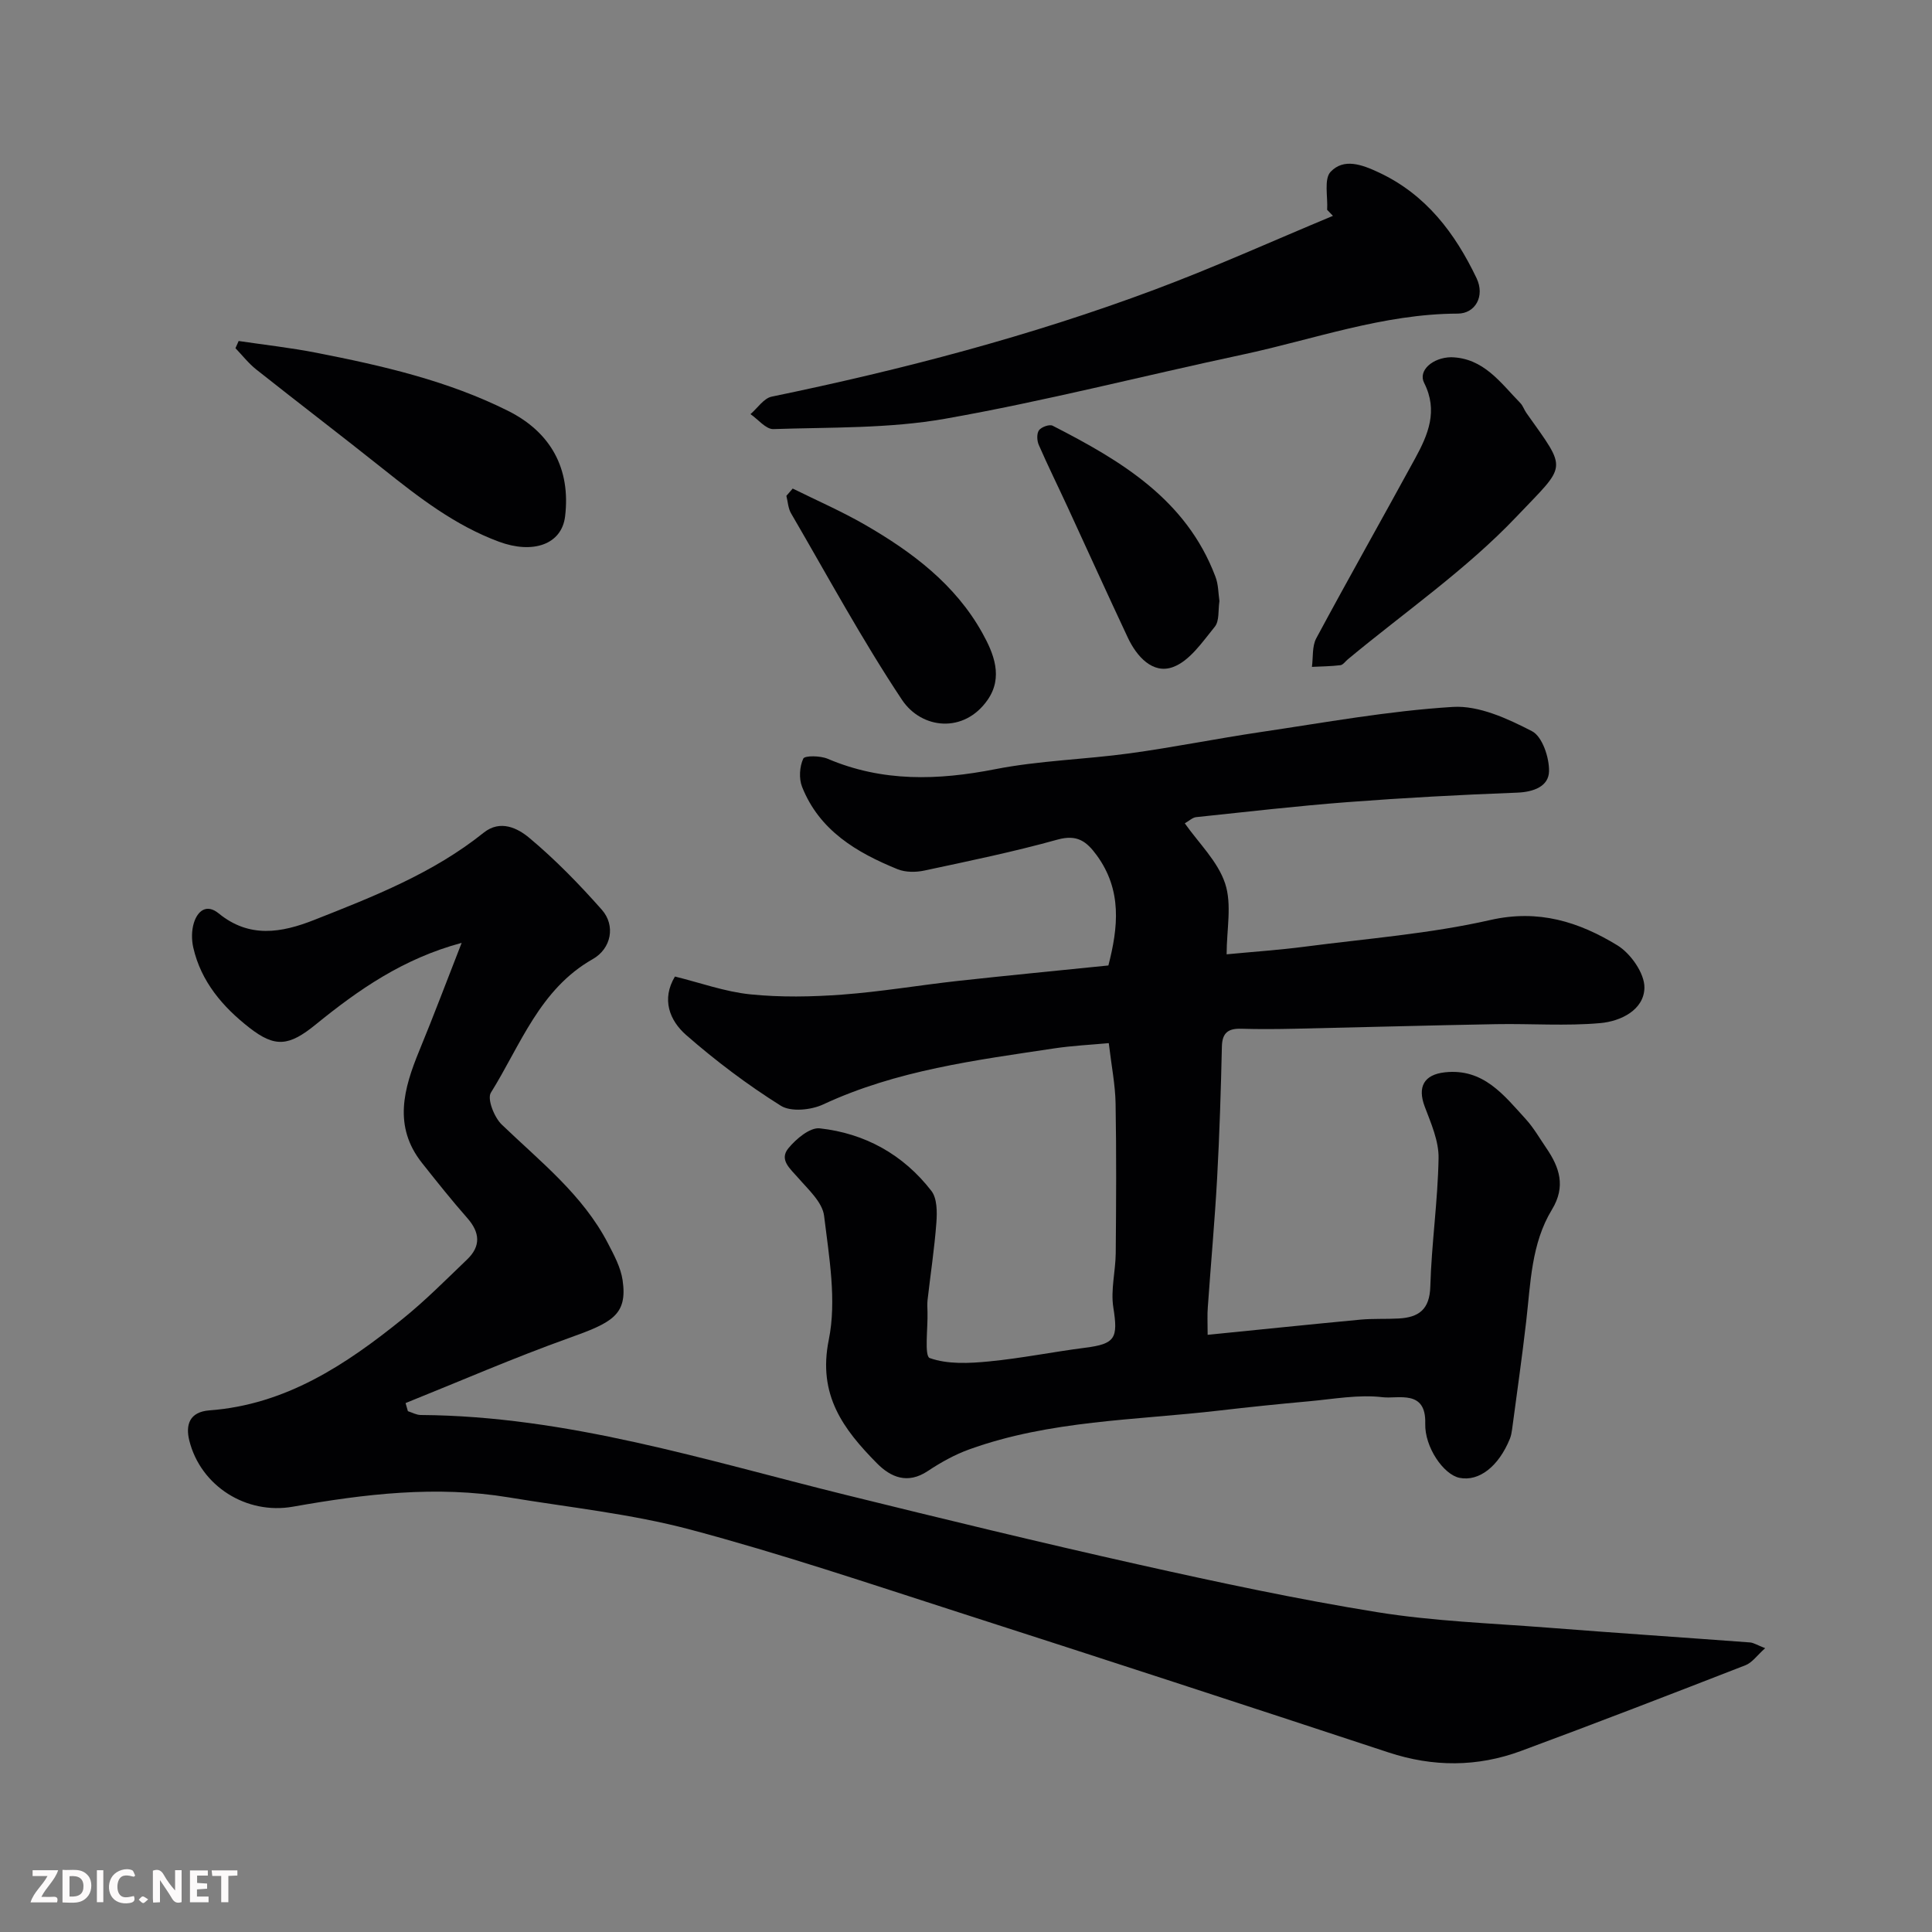
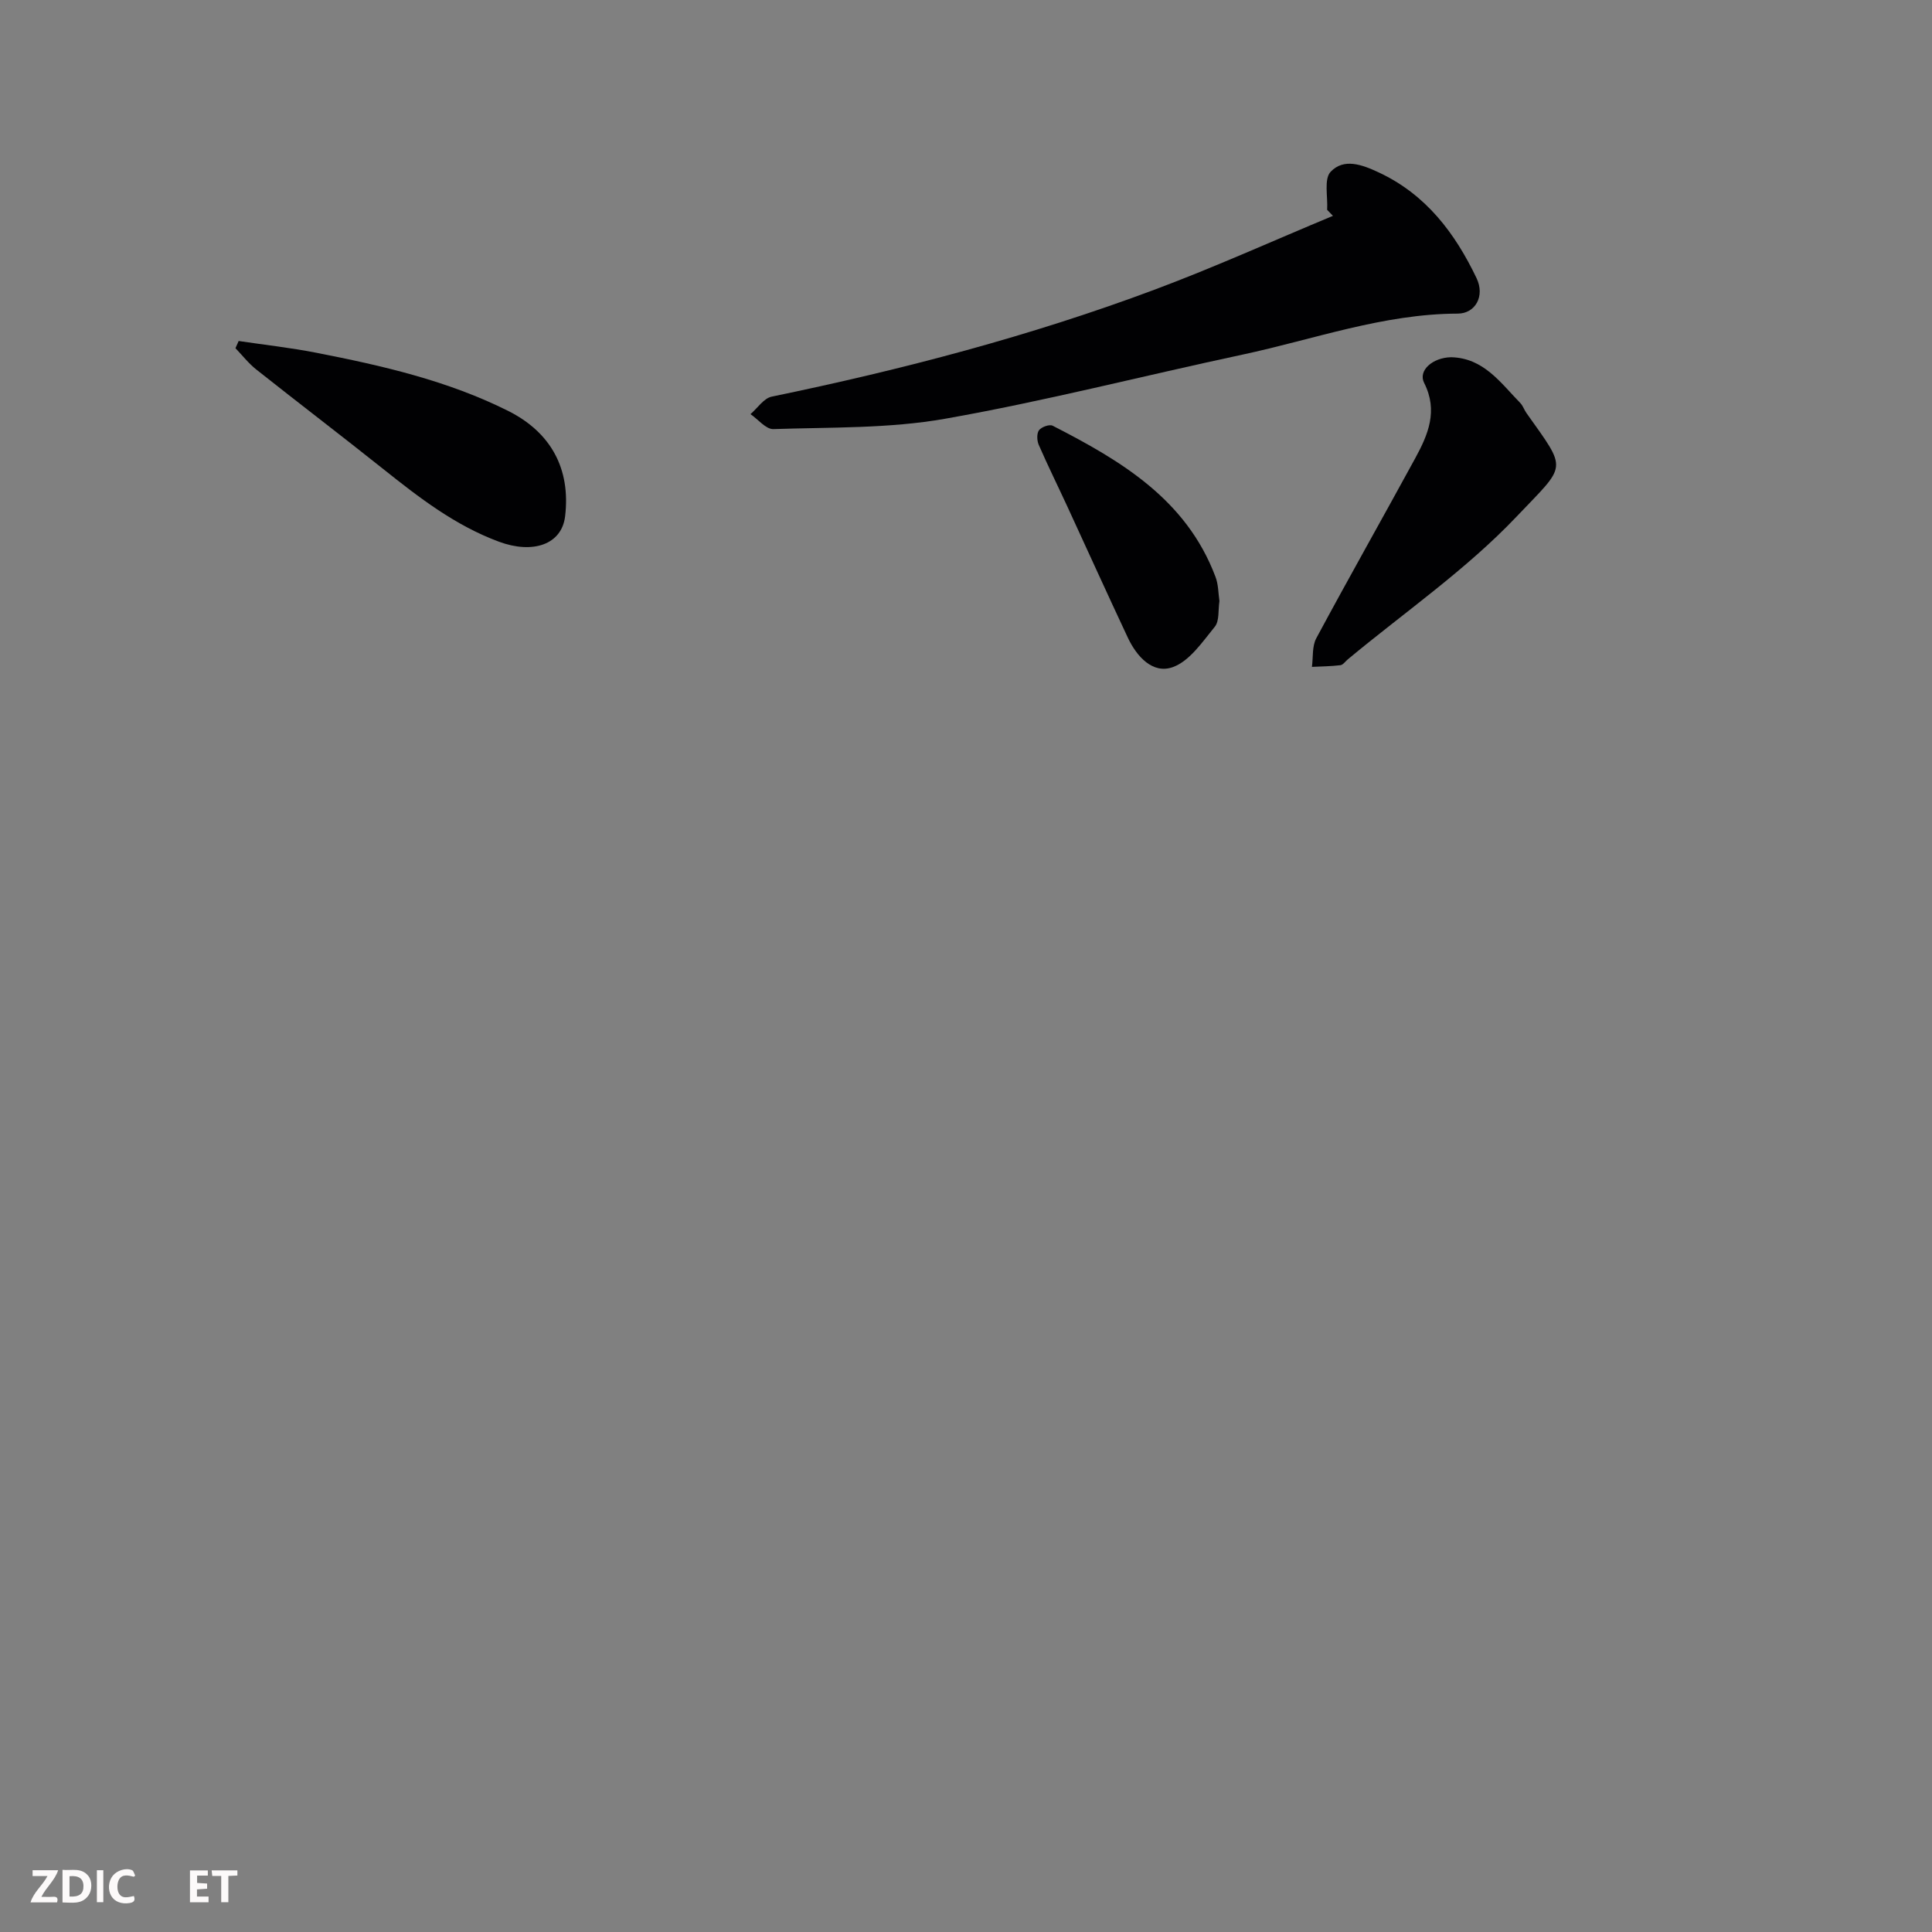
<svg xmlns="http://www.w3.org/2000/svg" enable-background="new 0 0 400 400" viewBox="0 0 400 400">
  <rect x="0" y="0" width="400" height="400" fill="#808080" stroke="none" />
-   <path d="m250.03 276.36c11.02-1.1 21.3-2.17 31.59-3.14 2.64-.25 5.31-.09 7.97-.24 4.13-.23 6.41-1.84 6.54-6.62.25-8.87 1.56-17.72 1.71-26.59.06-3.55-1.57-7.22-2.87-10.67-1.53-4.06-.17-6.62 4.2-7.09 7.95-.86 12.2 4.73 16.73 9.7 1.63 1.79 2.86 3.95 4.24 5.97 2.75 4.02 4.08 7.96 1.18 12.74-4.3 7.06-4.42 15.24-5.34 23.18-.86 7.46-1.93 14.9-2.92 22.35-.09.65-.21 1.32-.45 1.92-2.35 5.77-6.41 8.91-10.44 8.1-3.29-.67-7.23-6.35-7.09-11.25.21-7.12-5.64-5.06-8.8-5.44-4.98-.6-10.17.38-15.26.84-6.21.56-12.41 1.2-18.6 1.92-17.35 2.02-35.02 2.01-51.72 8.03-3.03 1.09-5.93 2.71-8.62 4.5-4.16 2.76-7.63 1.32-10.55-1.64-6.91-7.01-12.27-14.09-9.94-25.54 1.66-8.18.06-17.15-.97-25.66-.34-2.82-3.28-5.46-5.38-7.88-1.64-1.89-3.99-3.73-2-6.13 1.59-1.93 4.45-4.33 6.47-4.11 9.38 1.03 17.32 5.44 23.13 12.96 1.19 1.55 1.19 4.36 1.03 6.54-.4 5.37-1.22 10.7-1.83 16.05-.09.82-.03 1.67-.01 2.5.09 3.32-.68 9.1.46 9.51 3.71 1.32 8.16 1.1 12.26.7 6.66-.64 13.25-1.98 19.89-2.83 6.3-.8 6.87-1.98 5.86-8.36-.57-3.62.46-7.47.5-11.22.09-10.33.15-20.66-.03-30.99-.07-3.92-.86-7.82-1.41-12.5-3.66.34-7.51.52-11.31 1.09-16.27 2.45-32.62 4.52-47.82 11.6-2.5 1.17-6.67 1.59-8.77.27-6.89-4.32-13.47-9.28-19.6-14.64-3.44-3.01-5.15-7.41-2.32-12.11 5.21 1.28 10.34 3.15 15.61 3.69 6.3.64 12.73.52 19.06.05 7.99-.59 15.93-1.95 23.9-2.83 10.28-1.13 20.58-2.12 31.17-3.2 2.03-7.88 2.87-15.57-2.41-22.81-2.12-2.9-4.07-4.37-8.12-3.25-9.09 2.53-18.35 4.44-27.58 6.41-1.76.38-3.91.38-5.54-.28-8.48-3.45-16.19-8.01-19.77-17.06-.68-1.72-.52-4.19.25-5.84.31-.66 3.55-.61 5.06.04 11.35 4.83 22.81 4.48 34.69 2.15 9.14-1.79 18.58-2.01 27.84-3.28 9.05-1.24 18.02-3.06 27.07-4.4 13.25-1.96 26.49-4.39 39.83-5.21 5.39-.33 11.34 2.42 16.39 5.03 2.13 1.1 3.59 5.47 3.52 8.31-.08 3.11-3.18 4.28-6.62 4.41-11.7.44-23.4 1.07-35.08 1.96-10.48.8-20.92 2.01-31.37 3.11-.74.08-1.42.76-2.34 1.28 2.88 4.1 6.84 7.88 8.35 12.46 1.44 4.34.31 9.53.31 14.66 5.66-.54 10.99-.9 16.26-1.59 12.81-1.67 25.78-2.66 38.33-5.51 10.02-2.28 18.36.39 26.31 5.24 2.75 1.68 5.65 5.81 5.6 8.77-.07 4.63-4.95 6.96-9.11 7.33-7.13.64-14.37.09-21.56.22-13.93.25-27.86.65-41.79.95-3.66.08-7.33.11-11 0-2.65-.08-3.96.78-4.02 3.68-.21 9.1-.49 18.2-.99 27.29-.49 8.87-1.3 17.73-1.92 26.6-.14 1.61-.04 3.25-.04 5.8z" fill="#010103" />
-   <path d="m84.45 292.17c.89.28 1.77.79 2.66.79 30.29.2 58.88 9.35 87.87 16.51 20.22 4.99 40.47 9.91 60.79 14.46 16.37 3.66 32.8 7.18 49.35 9.85 11.66 1.88 23.56 2.29 35.36 3.21 13.94 1.09 27.9 2.02 41.85 3.06.74.06 1.46.54 3.13 1.19-1.67 1.48-2.68 2.98-4.06 3.52-15.46 6.02-30.94 12-46.5 17.76-9.04 3.34-18.18 3.35-27.43.3-29.66-9.78-59.36-19.48-89.09-29.04-18.42-5.93-36.79-12.13-55.47-17.1-12.25-3.26-25.01-4.58-37.56-6.66-15.02-2.49-29.87-.71-44.68 1.92-9.67 1.72-19.11-4.27-21.47-13.66-.82-3.27.01-5.97 4.18-6.28 15.77-1.17 28.23-9.44 40.01-18.96 4.68-3.78 8.95-8.09 13.31-12.27 2.88-2.75 2.69-5.58.06-8.57-3.25-3.69-6.32-7.55-9.38-11.41-6.03-7.61-3.8-15.41-.55-23.31 2.95-7.16 5.68-14.42 8.75-22.27-12.13 3.26-21.37 9.71-30.21 16.9-5.53 4.5-8.4 4.84-13.75.66-5.48-4.28-9.99-9.51-11.6-16.57-.37-1.62-.37-3.51.11-5.09.77-2.53 2.65-4.05 5.15-2 6.34 5.18 12.97 4.04 19.78 1.35 12.3-4.85 24.61-9.67 35.08-18.06 3.46-2.77 7.06-.92 9.43 1.06 5.4 4.51 10.36 9.61 15.03 14.89 2.89 3.27 1.97 8.05-1.89 10.23-11 6.24-14.94 17.81-21.08 27.65-.81 1.29.7 5.12 2.26 6.61 7.96 7.65 16.76 14.52 21.98 24.58 1.26 2.42 2.64 4.98 3.03 7.61 1.08 7.29-2.28 8.84-11.2 12.03-11.39 4.08-22.5 8.92-33.73 13.43.16.57.32 1.12.48 1.68z" fill="#010103" />
  <path d="m274.77 43.44c.17-2.7-.7-6.39.73-7.88 2.72-2.85 6.42-1.52 9.98.15 9.78 4.58 15.77 12.57 20.22 21.87 1.8 3.76-.28 7.34-3.88 7.35-15.42.04-29.82 5.34-44.62 8.5-20.53 4.38-40.89 9.63-61.54 13.27-11.62 2.05-23.67 1.74-35.54 2.14-1.54.05-3.16-2.01-4.74-3.1 1.46-1.25 2.75-3.28 4.39-3.62 26.96-5.57 53.54-12.52 79.33-22.17 12.45-4.66 24.59-10.15 36.87-15.26-.4-.41-.8-.83-1.2-1.25z" fill="#010103" />
  <path d="m300.43 73.96c6.75.15 10.24 5.29 14.33 9.48.55.56.8 1.41 1.27 2.07 8.59 12.13 8.42 10.43-2.09 21.5-10.43 10.97-23.16 19.75-34.89 29.5-.51.42-.98 1.14-1.53 1.21-1.95.24-3.93.25-5.9.35.27-1.99.01-4.26.9-5.92 6.71-12.49 13.7-24.83 20.49-37.28 2.66-4.88 4.77-9.81 1.85-15.58-1.32-2.57 1.75-5.26 5.57-5.33z" fill="#010103" />
  <path d="m49.41 70.6c5.39.8 10.82 1.4 16.16 2.45 13.59 2.66 27.08 5.75 39.59 12 8.93 4.46 13.01 12.03 11.84 21.84-.7 5.88-6.71 7.86-13.71 5.26-9.09-3.37-16.52-9.13-23.95-15.05-8.7-6.93-17.55-13.68-26.27-20.59-1.6-1.27-2.89-2.93-4.32-4.42.21-.5.43-1 .66-1.49z" fill="#010103" />
  <path d="m252.47 124.45c-.29 1.86.02 4.11-.96 5.31-2.57 3.15-5.23 7.13-8.72 8.37-4.13 1.47-7.45-2.2-9.29-6.12-4.22-8.98-8.31-18.03-12.47-27.04-1.98-4.29-4.08-8.54-5.97-12.87-.38-.88-.44-2.34.05-3.02.5-.68 2.17-1.28 2.83-.94 14.14 7.24 27.64 15.24 33.68 31.2.65 1.63.61 3.51.85 5.11z" fill="#010103" />
-   <path d="m164.12 101.15c5.01 2.48 10.16 4.72 14.99 7.51 9.74 5.62 18.68 12.33 24.27 22.39 2.37 4.25 4.37 9.15 1.09 13.86-4.88 7.01-13.67 6.07-17.73-.03-8.28-12.45-15.42-25.66-22.96-38.6-.61-1.04-.66-2.4-.97-3.62.44-.51.88-1.01 1.31-1.51z" fill="#010103" />
  <g fill="#fcfafa">
-     <path d="m37.59 393.81c-.92.31-1.52.05-2-.78-.7-1.2-1.52-2.34-2.47-3.78v4.59c-.55.03-.95.05-1.41.07-.03-.37-.06-.64-.06-.91 0-1.91 0-3.81 0-5.7 1.13-.41 1.77-.03 2.29.91.62 1.11 1.38 2.14 2.31 3.19v-4.2h1.35v6.61z" />
    <path d="m12.94 393.88v-6.75c1.9.19 3.93-.54 5.37 1.29.8 1.01.78 2.88.03 3.97-1.37 1.97-3.4 1.51-5.4 1.49m1.45-1.22c2.04.12 2.92-.58 2.89-2.21-.03-1.51-.98-2.19-2.89-2z" />
    <path d="m11.81 393.87h-5.49c.68-2.18 2.47-3.48 3.51-5.45h-3.08v-1.21h5.29c-.71 2.13-2.44 3.48-3.47 5.51.86 0 1.63.04 2.39-.01.79-.05 1.14.21.85 1.16" />
    <path d="m39.33 393.86v-6.61h3.7v1.07h-2.22v1.52c.68.04 1.34.09 2.07.13v1.07c-.72.05-1.38.09-2.1.14v1.48h2.4v1.19h-3.84z" />
    <path d="m27.71 388.56c-1.15-.3-2.46-.61-3.1.64-.37.73-.41 1.93-.06 2.67.63 1.35 1.99.93 3.17.68.35.94-.01 1.32-.93 1.46-1.62.25-3.05-.27-3.76-1.48-.73-1.24-.6-3.03.31-4.17.88-1.11 2.71-1.7 4-1.16.32.13.44.74.65 1.12-.1.08-.19.16-.28.24" />
    <path d="m49.15 387.24v1.07c-.59.02-1.17.05-1.87.08v5.44h-1.48v-5.44h-1.85c-.05-.4-.08-.73-.13-1.15z" />
    <path d="m20.06 387.21h1.33v6.62h-1.33z" />
-     <path d="m30.68 393.25c-.49.38-.8.79-1.05.76-.32-.05-.6-.45-.9-.7.26-.24.51-.64.8-.67.29-.04.62.3 1.15.61" />
  </g>
</svg>